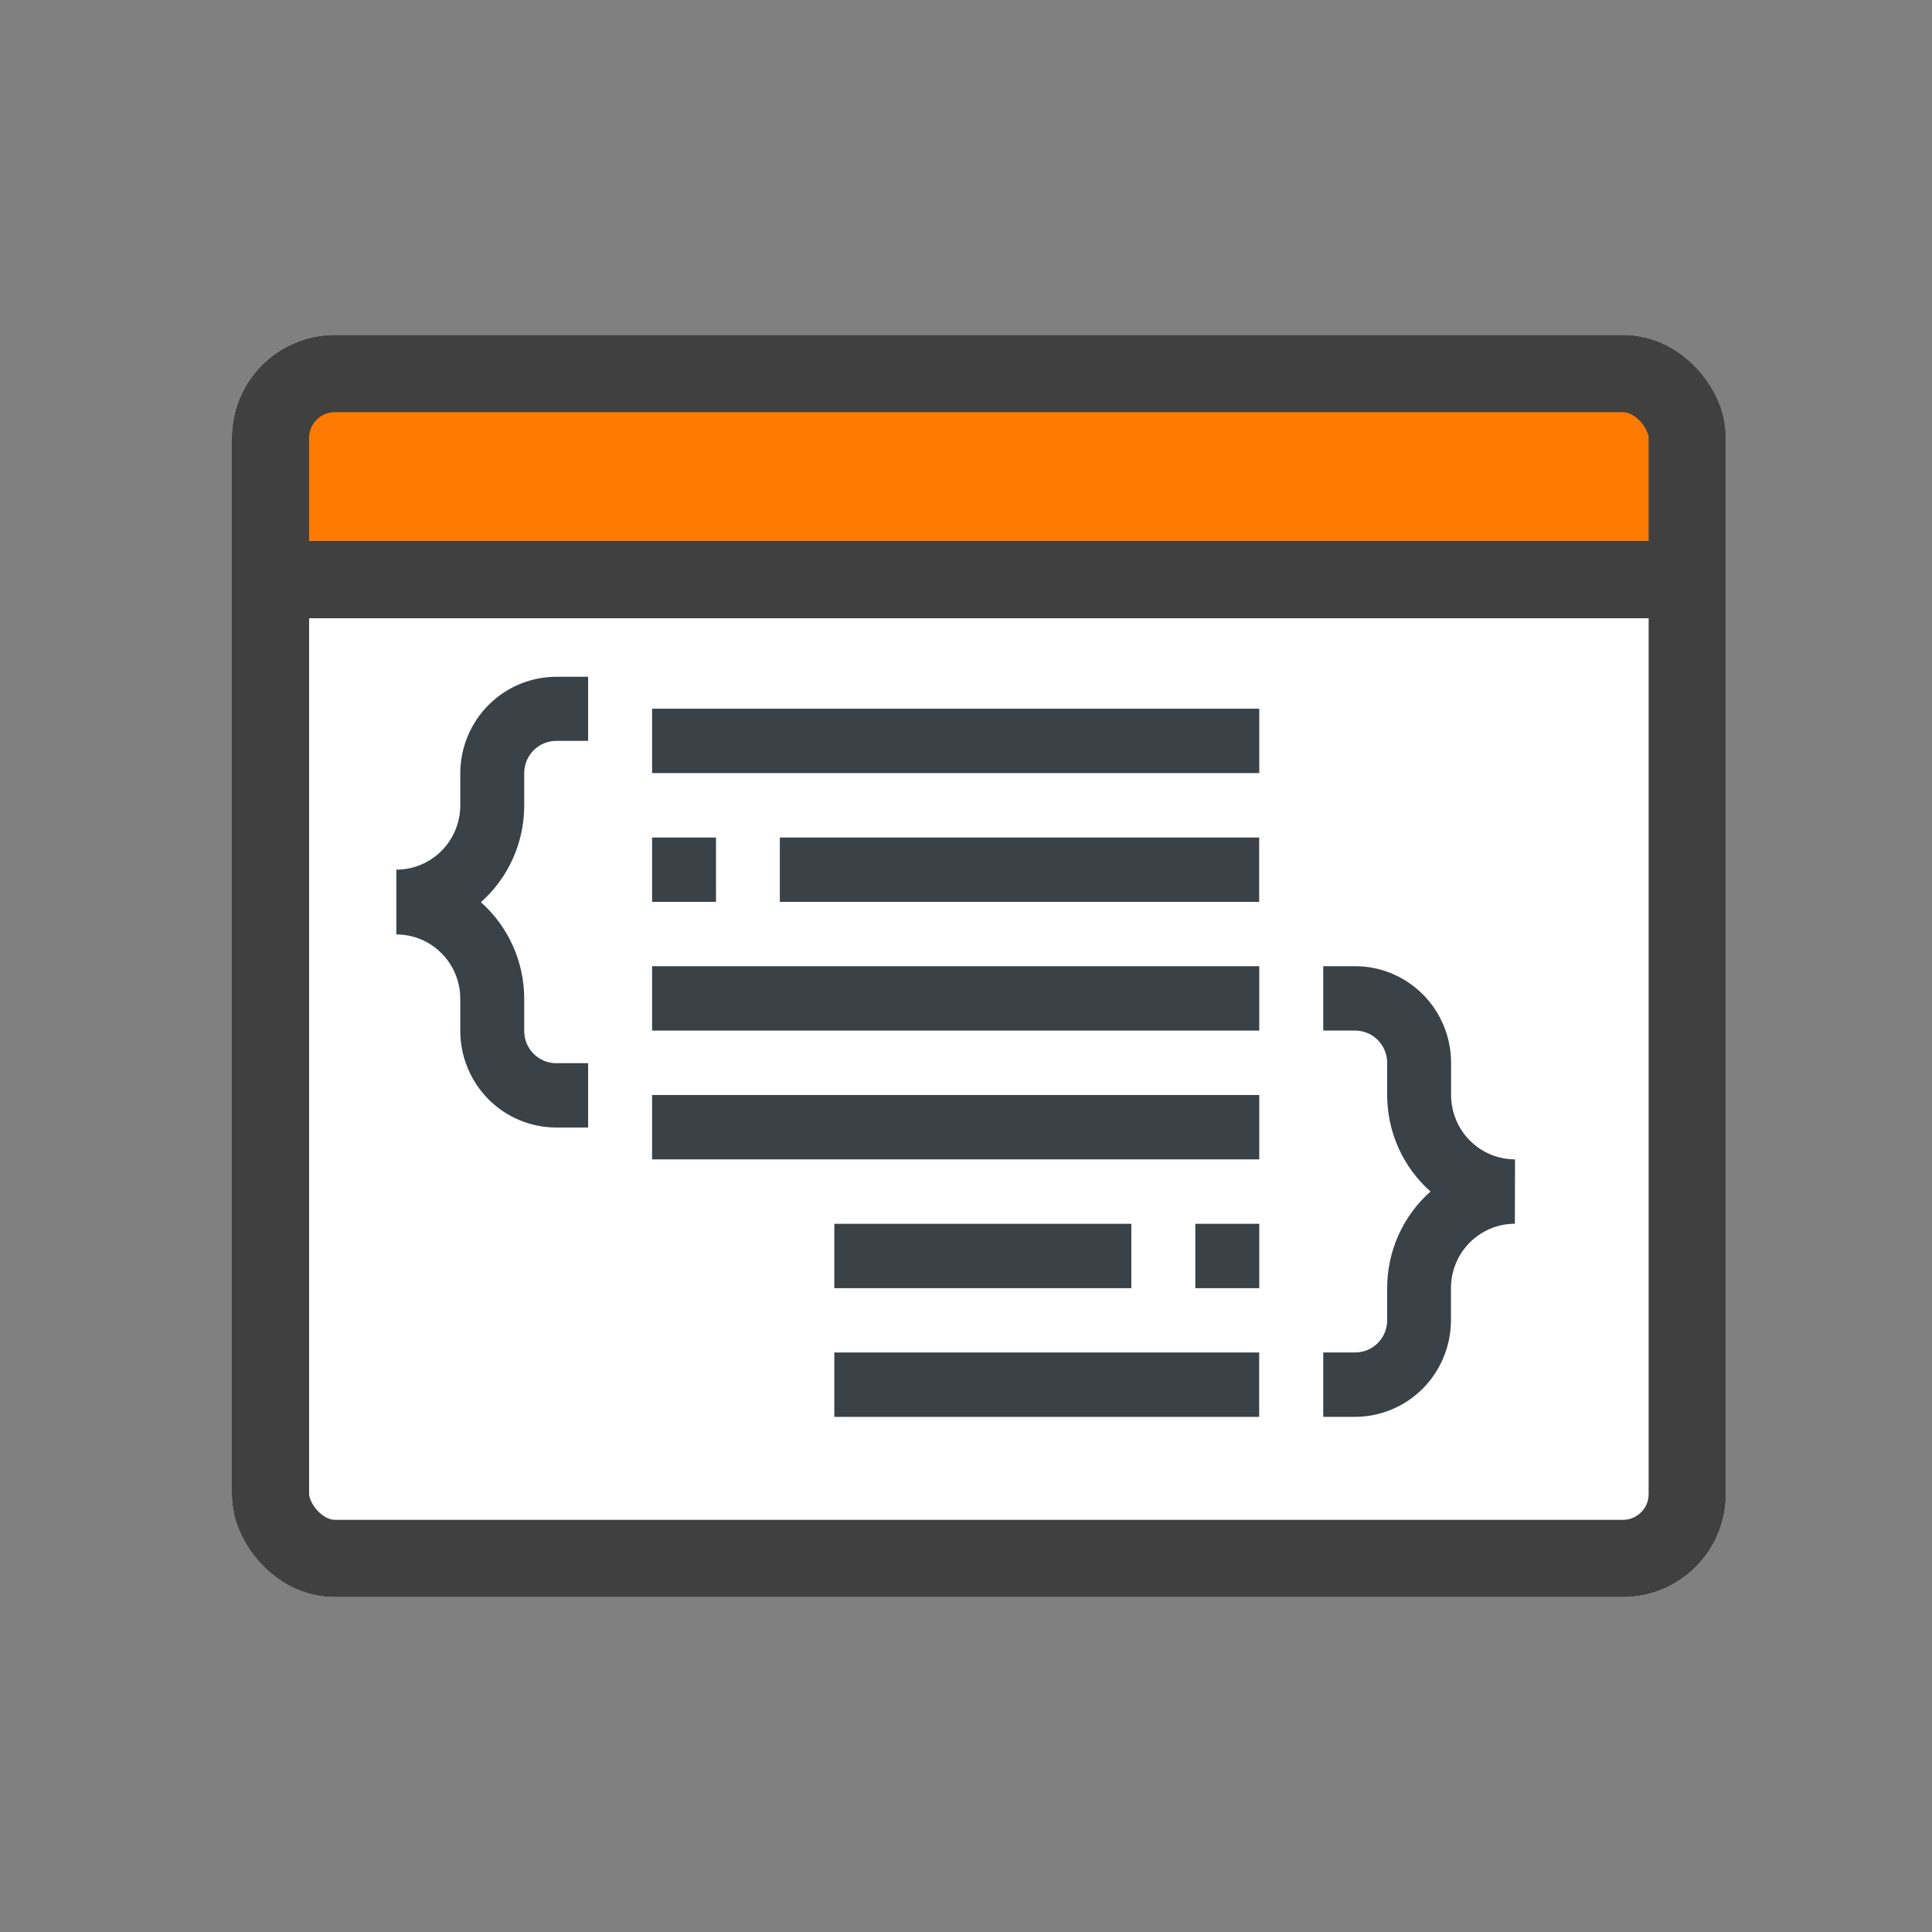
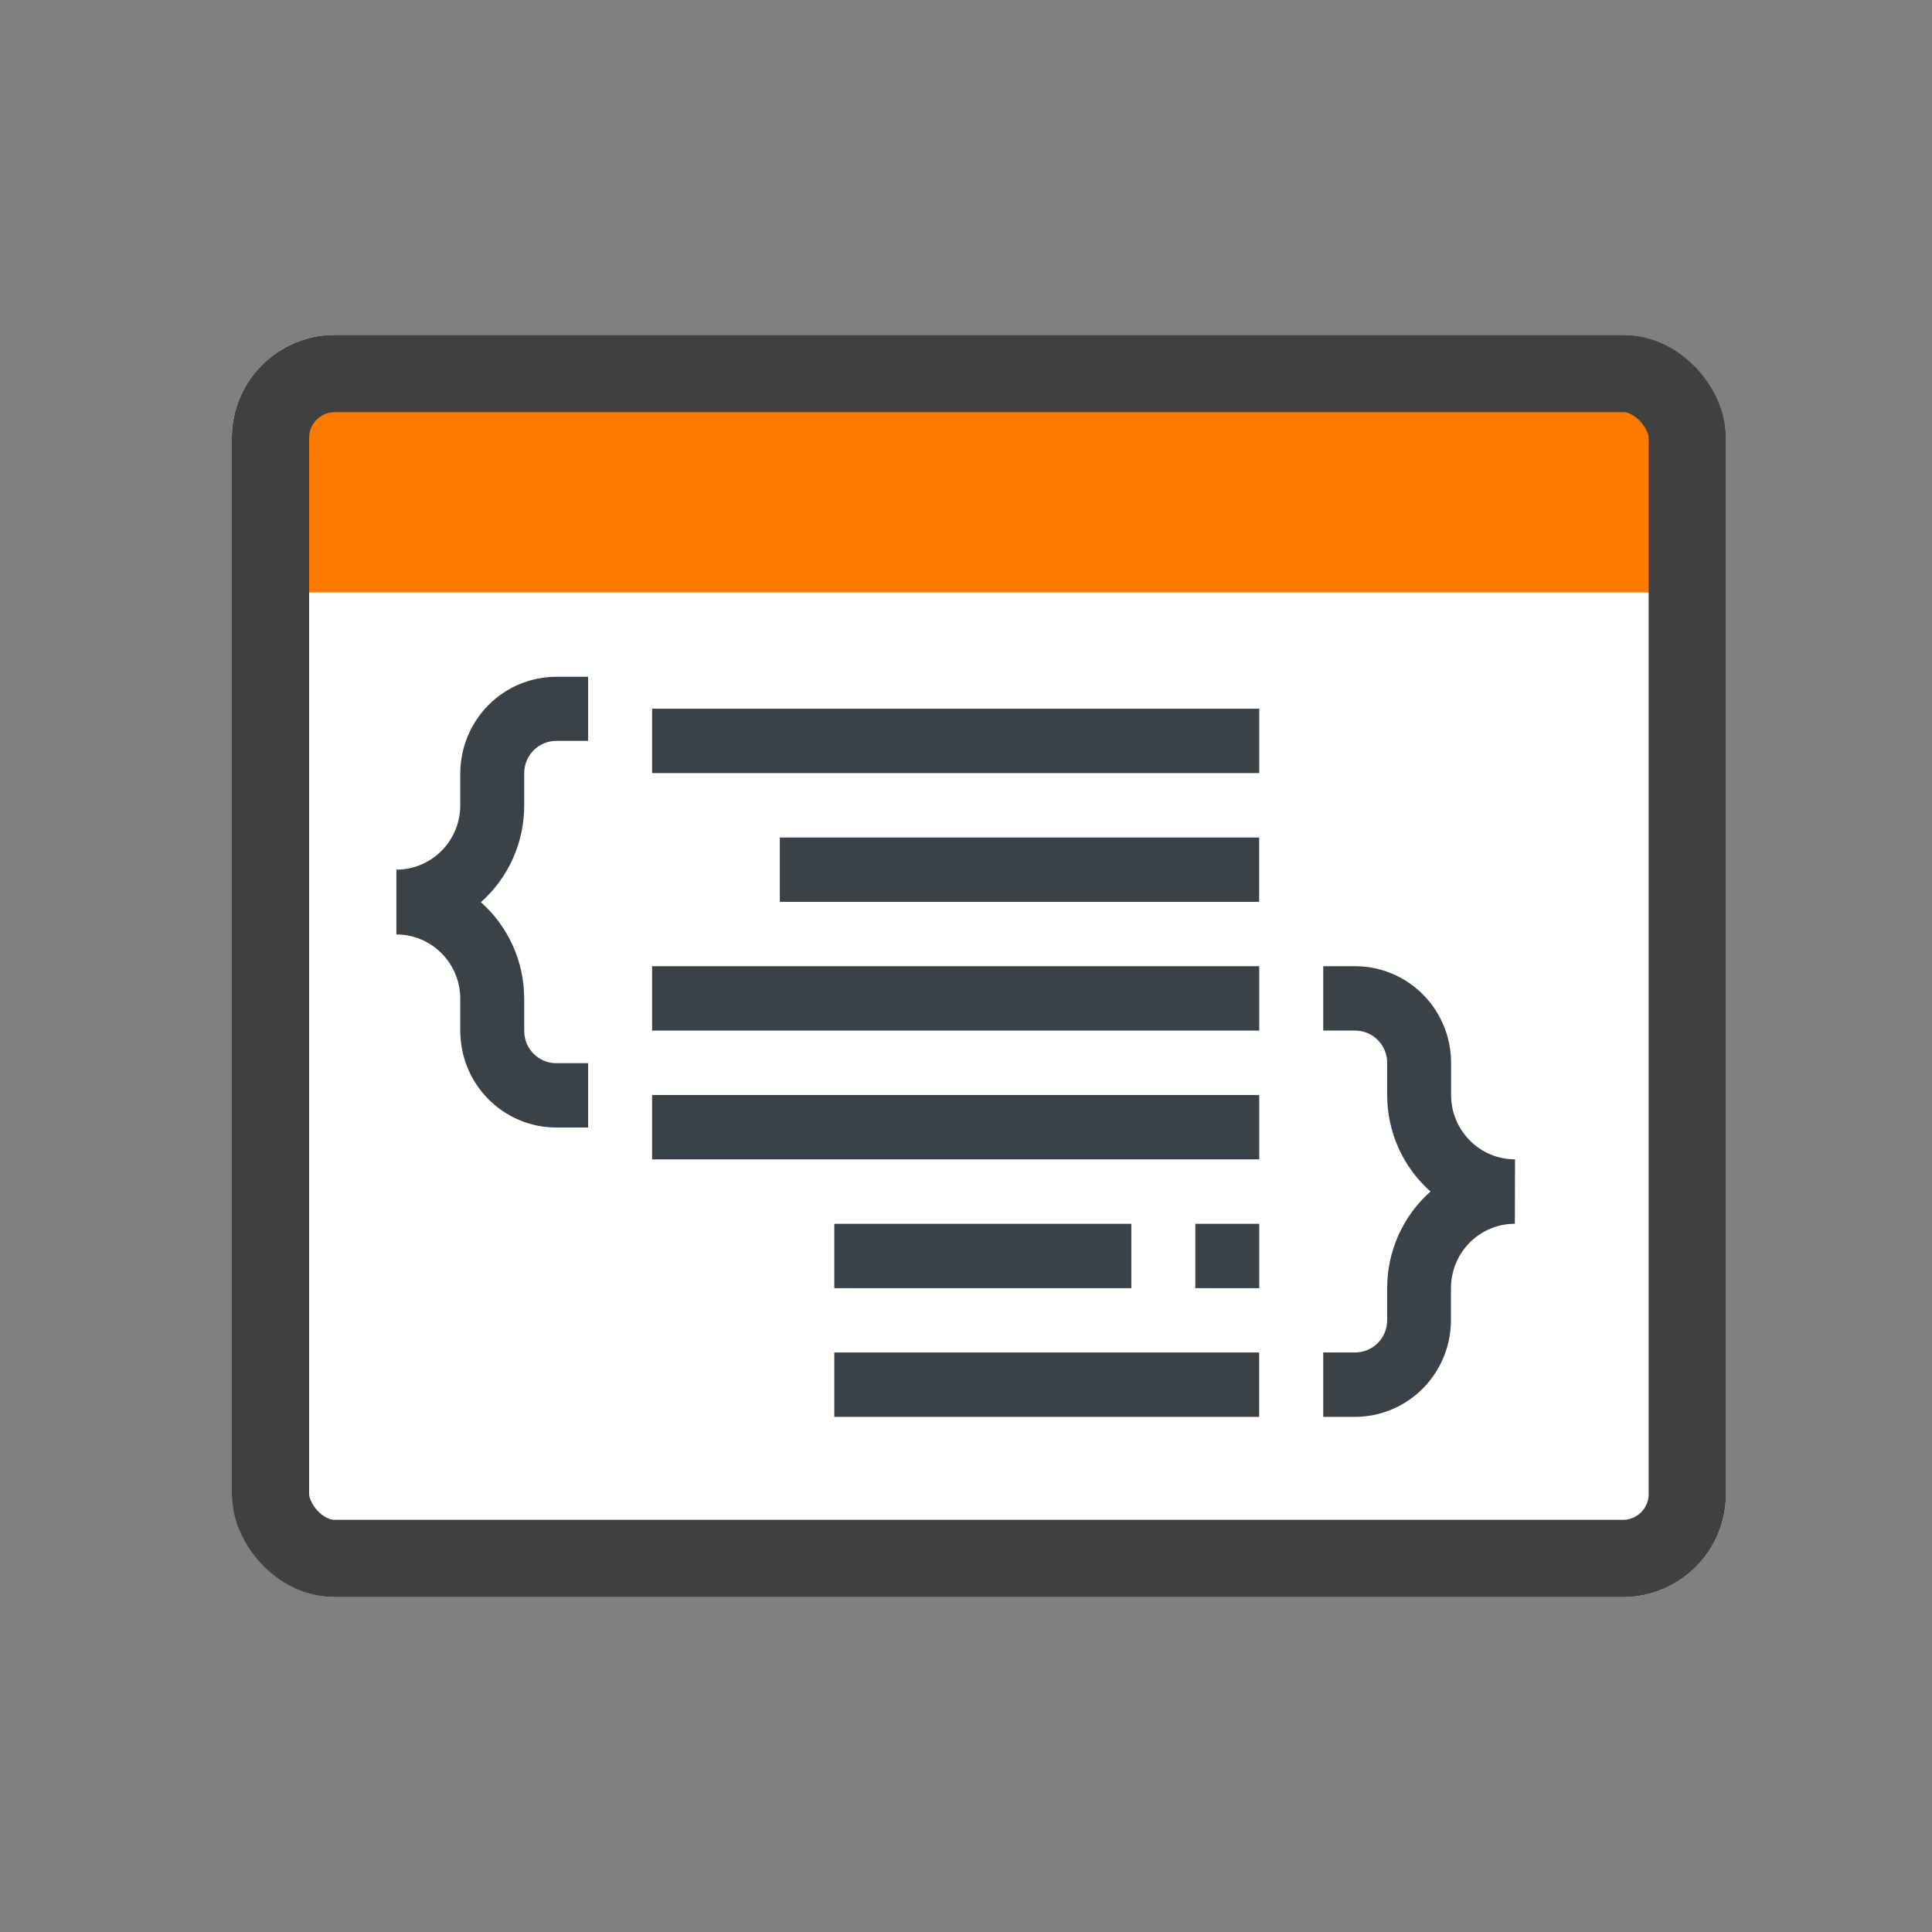
<svg xmlns="http://www.w3.org/2000/svg" width="75" height="75" viewBox="0 0 75 75" fill="none">
  <rect x="0" y="0" width="75" height="75" fill="#808080" stroke="none" />
  <rect x="9" y="13" width="58" height="49" rx="4" fill="white" />
  <rect x="11" y="15" width="54" height="8" fill="#FF7A00" />
  <rect x="10.5" y="14.5" width="55" height="46" rx="2.5" stroke="#404040" stroke-width="3" />
-   <line x1="11" y1="22.5" x2="65" y2="22.5" stroke="#404040" stroke-width="3" />
-   <path d="M27.795 32.512H25.314V35.011H27.795V32.512Z" fill="#3A4147" />
  <path d="M43.918 47.508H32.388V50.007H43.918V47.508Z" fill="#3A4147" />
  <path d="M22.831 28.761H21.589C21.26 28.762 20.945 28.894 20.713 29.129C20.48 29.363 20.35 29.681 20.35 30.012V31.261C20.352 31.973 20.203 32.677 19.913 33.325C19.623 33.974 19.198 34.553 18.668 35.023C19.196 35.492 19.62 36.069 19.91 36.716C20.2 37.363 20.35 38.064 20.35 38.774V40.022C20.35 40.354 20.48 40.672 20.713 40.906C20.945 41.141 21.26 41.273 21.589 41.273H22.831V43.77H21.589C20.603 43.769 19.657 43.373 18.96 42.671C18.262 41.968 17.87 41.016 17.868 40.022V38.774C17.868 38.111 17.607 37.475 17.142 37.007C16.676 36.538 16.045 36.275 15.387 36.275V33.76C16.045 33.76 16.676 33.497 17.142 33.028C17.607 32.559 17.868 31.924 17.868 31.261V30.012C17.872 29.02 18.266 28.07 18.963 27.37C19.66 26.669 20.604 26.275 21.589 26.273H22.831V28.761Z" fill="#3A4147" />
  <path d="M48.881 52.504H32.388V55.003H48.881V52.504Z" fill="#3A4147" />
  <path d="M48.884 47.508H46.402V50.007H48.884V47.508Z" fill="#3A4147" />
  <path d="M48.884 42.508H25.314V45.007H48.884V42.508Z" fill="#3A4147" />
  <path d="M48.884 37.508H25.314V40.007H48.884V37.508Z" fill="#3A4147" />
  <path d="M48.881 32.512H30.273V35.011H48.881V32.512Z" fill="#3A4147" />
  <path d="M48.884 27.512H25.314V30.011H48.884V27.512Z" fill="#3A4147" />
  <path d="M58.807 47.506C58.149 47.506 57.518 47.769 57.052 48.238C56.587 48.707 56.326 49.343 56.326 50.005V51.254C56.324 52.247 55.931 53.2 55.234 53.902C54.536 54.605 53.591 55 52.605 55.002H51.368V52.502H52.61C52.939 52.502 53.254 52.371 53.487 52.136C53.719 51.902 53.85 51.585 53.85 51.254V50.005C53.849 49.296 53.999 48.594 54.289 47.947C54.579 47.3 55.003 46.723 55.532 46.255C55.003 45.786 54.58 45.21 54.289 44.564C53.999 43.917 53.849 43.216 53.85 42.507V41.259C53.85 40.927 53.719 40.609 53.487 40.375C53.255 40.14 52.939 40.008 52.61 40.007H51.368V37.508H52.61C53.597 37.509 54.543 37.905 55.241 38.608C55.938 39.311 56.331 40.264 56.331 41.259V42.507C56.331 42.835 56.395 43.16 56.52 43.463C56.645 43.767 56.828 44.042 57.058 44.274C57.289 44.506 57.562 44.691 57.863 44.816C58.164 44.942 58.487 45.006 58.813 45.006L58.807 47.506Z" fill="#3A4147" />
</svg>